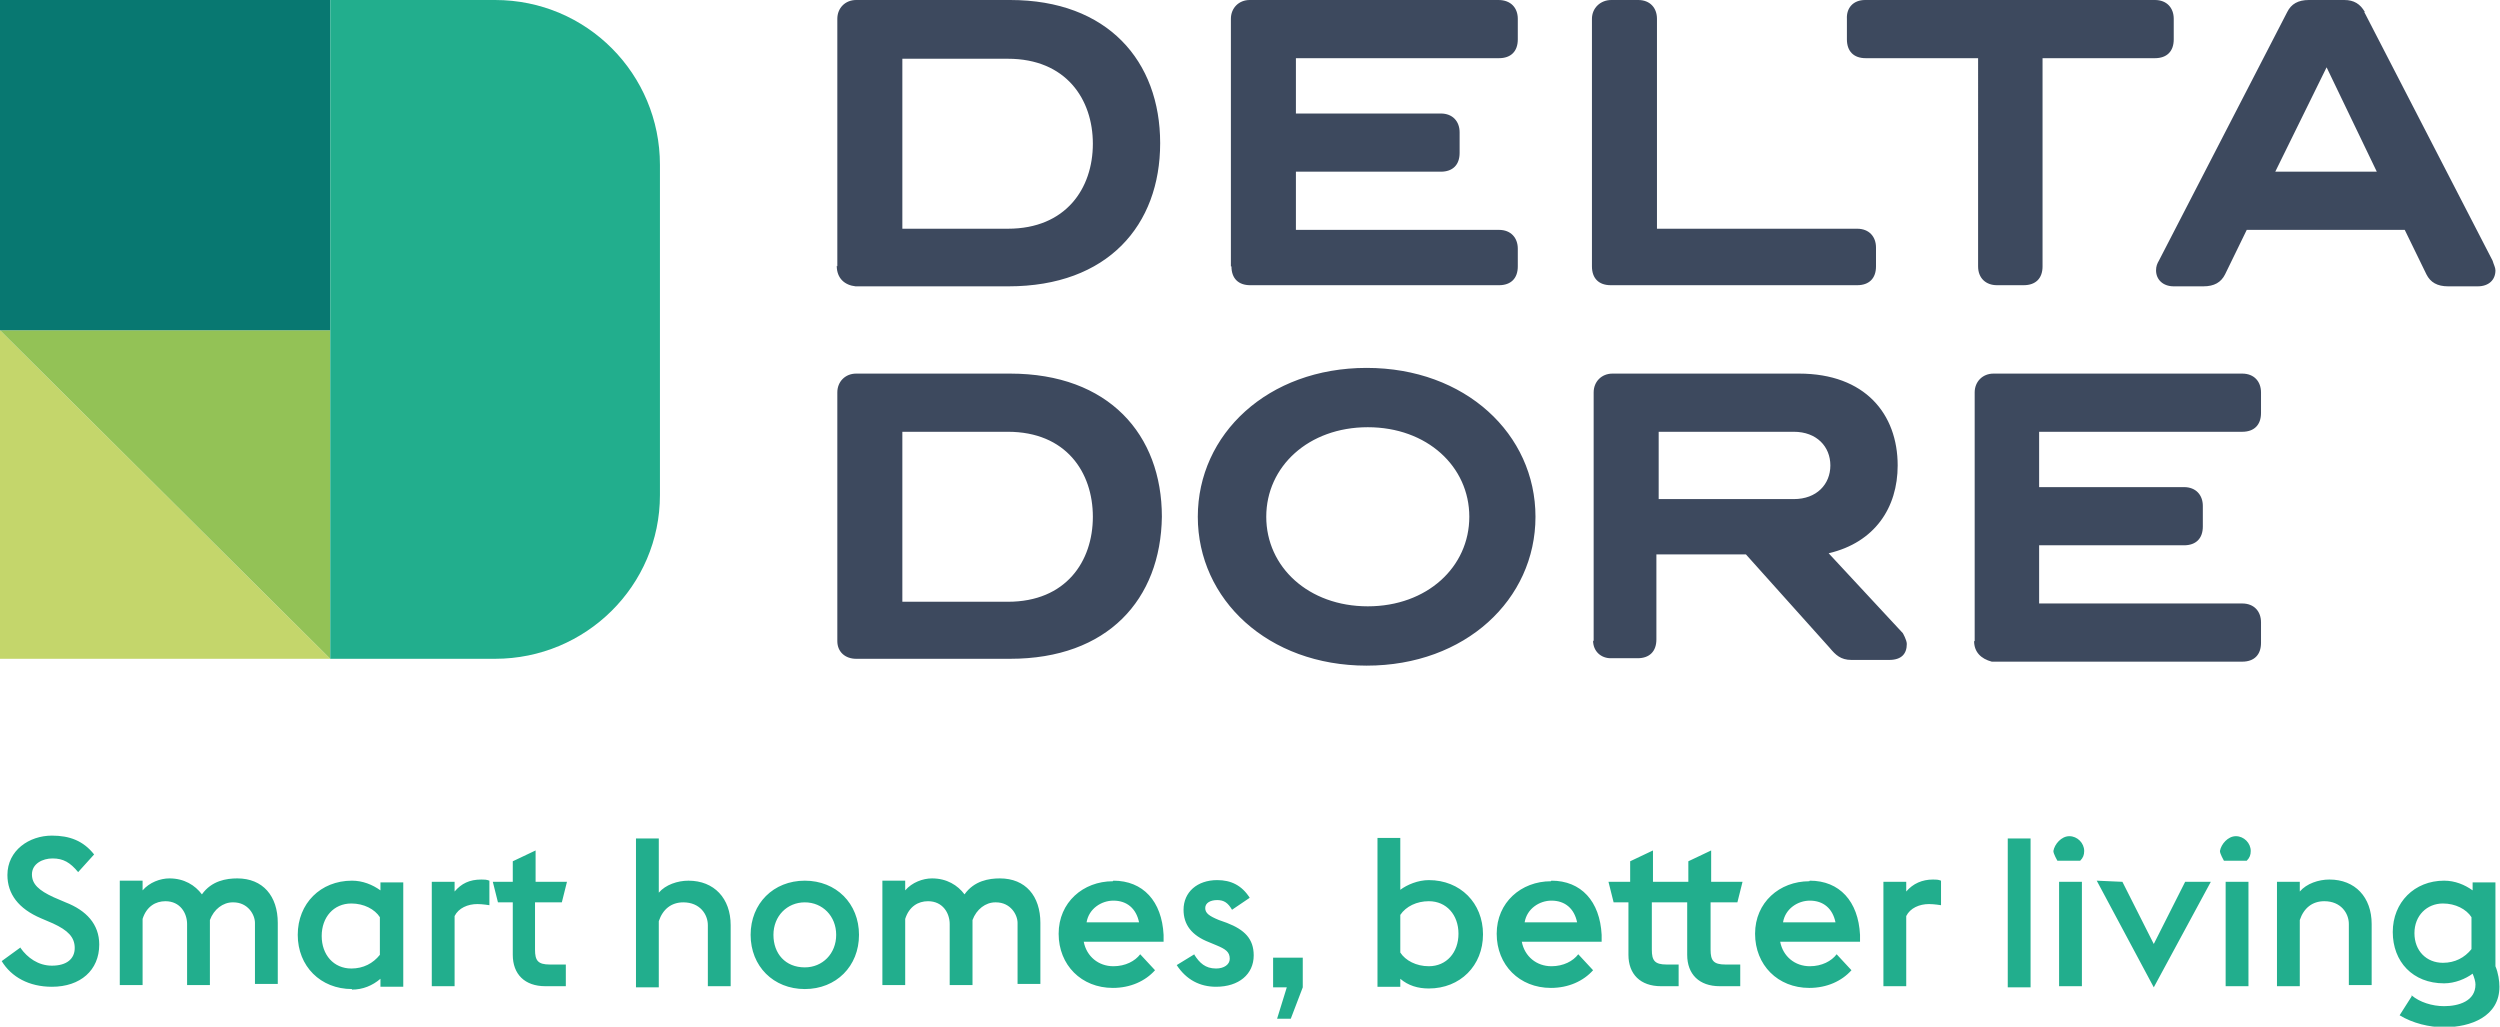
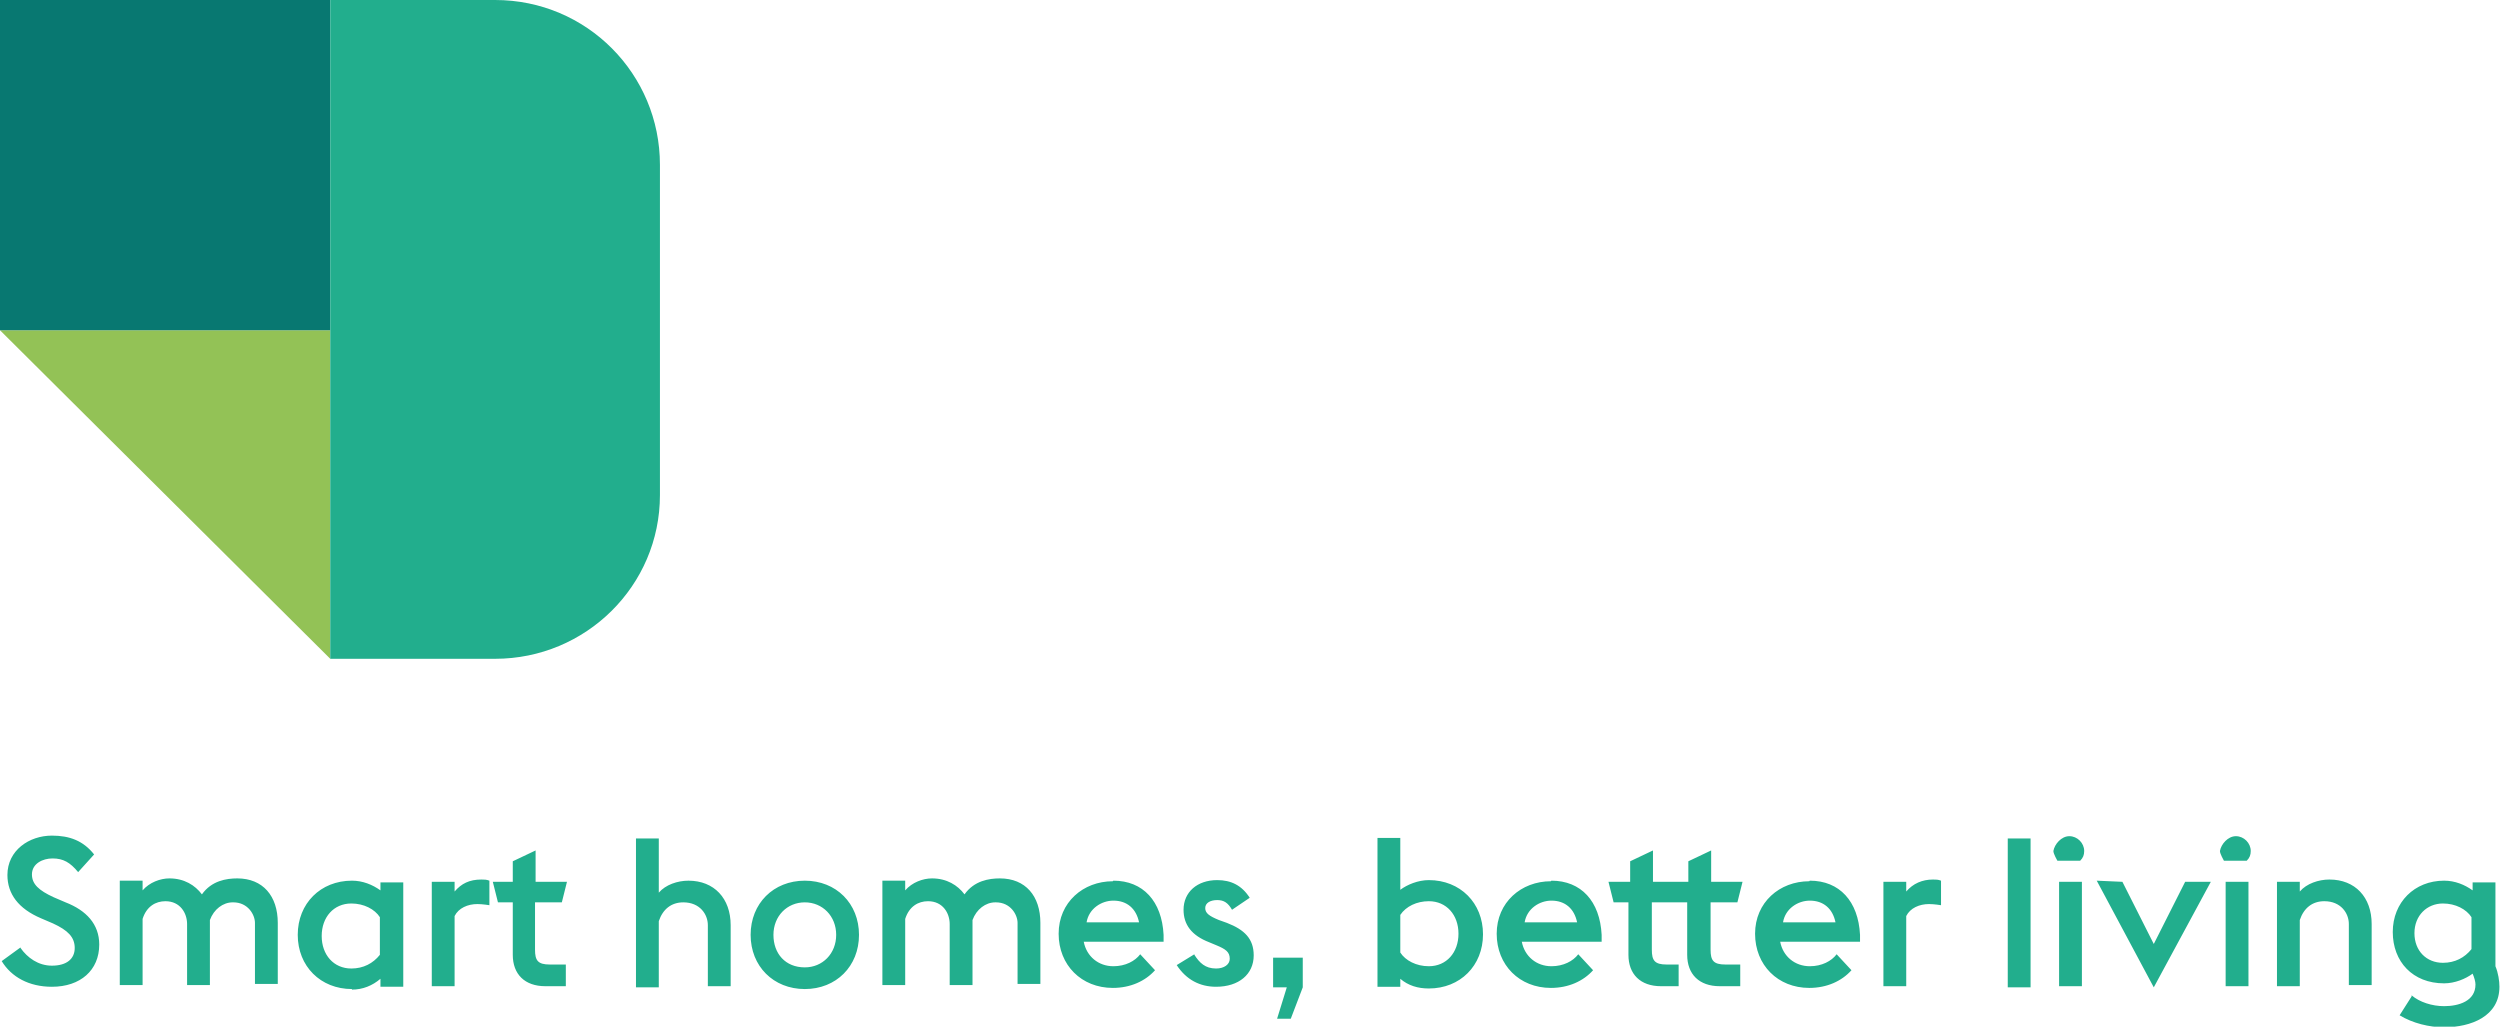
<svg xmlns="http://www.w3.org/2000/svg" id="Livello_2" data-name="Livello 2" viewBox="0 0 43.83 18">
  <defs>
    <style>
      .cls-1 {
        fill: #22ae8d;
      }

      .cls-1, .cls-2, .cls-3, .cls-4, .cls-5 {
        stroke-width: 0px;
      }

      .cls-2 {
        fill: #3d495e;
      }

      .cls-3 {
        fill: #c4d66b;
      }

      .cls-4 {
        fill: #087871;
      }

      .cls-5 {
        fill: #93c256;
      }
    </style>
  </defs>
  <g id="Livello_1-2" data-name="Livello 1">
    <g>
-       <path class="cls-2" d="M14.68,4.67V.33C14.68.14,14.82,0,15.01,0h2.7c1.71,0,2.63,1.07,2.63,2.51s-.92,2.51-2.66,2.51h-2.68c-.19-.02-.33-.14-.33-.36ZM15.82,4.01h1.85c1.02,0,1.49-.71,1.49-1.49s-.47-1.49-1.49-1.49h-1.85v2.99ZM21.58,4.67V.33C21.58.14,21.72,0,21.91,0h4.36C26.49,0,26.61.14,26.61.33v.36c0,.21-.12.33-.33.33h-3.56v.97h2.54c.21,0,.33.14.33.33v.36c0,.21-.12.33-.33.33h-2.54v1.02h3.56c.21,0,.33.14.33.33v.31c0,.21-.12.33-.33.33h-4.36c-.21,0-.33-.12-.33-.33ZM27.91,4.67V.33C27.91.14,28.06,0,28.25,0h.47C28.93,0,29.05.14,29.05.33v3.68h3.51c.21,0,.33.14.33.33v.33c0,.21-.12.33-.33.33h-4.32c-.21,0-.33-.12-.33-.33ZM35.81,4.67c0,.21-.12.33-.33.33h-.47c-.19,0-.33-.12-.33-.33V1.02h-1.97c-.21,0-.33-.12-.33-.33v-.36C32.37.14,32.49,0,32.7,0h5.08C37.99,0,38.11.14,38.11.33v.36c0,.21-.12.33-.33.33h-1.97v3.65ZM41.45.21l2.25,4.36c.02.07.05.12.05.17,0,.17-.12.28-.31.28h-.52c-.19,0-.31-.07-.38-.21l-.38-.78h-2.77l-.38.78c-.07.14-.19.21-.38.21h-.52c-.19,0-.31-.12-.31-.28,0-.07.02-.12.05-.17L40.1.21C40.17.07,40.29,0,40.48,0h.62c.17,0,.28.07.36.21h0ZM41.67,3.01l-.88-1.83-.9,1.83h1.78ZM14.68,11.24v-4.36c0-.19.14-.33.33-.33h2.7c1.73,0,2.66,1.07,2.66,2.51-.02,1.45-.95,2.49-2.66,2.49h-2.7c-.19,0-.33-.12-.33-.31ZM15.82,10.55h1.85c1.02,0,1.49-.71,1.49-1.49s-.47-1.49-1.49-1.49h-1.85v2.99ZM26.92,9.06c0,1.45-1.23,2.61-2.96,2.61s-2.96-1.16-2.96-2.61,1.23-2.61,2.96-2.61,2.96,1.16,2.96,2.61ZM22.2,9.06c0,.88.74,1.57,1.78,1.57s1.78-.69,1.78-1.57-.74-1.57-1.78-1.57-1.78.69-1.78,1.57ZM27.94,11.24v-4.36c0-.19.14-.33.33-.33h3.27c1.16,0,1.73.71,1.73,1.61,0,.74-.4,1.35-1.21,1.54l1.3,1.4s.07.12.07.19c0,.17-.09.28-.31.28h-.66c-.19,0-.28-.09-.38-.21l-1.47-1.64h-1.57v1.49c0,.21-.12.33-.33.33h-.47c-.17,0-.31-.12-.31-.31h0ZM29.08,8.75h2.37c.4,0,.64-.26.64-.59s-.24-.59-.64-.59h-2.37v1.19ZM34.62,11.24v-4.36c0-.19.14-.33.33-.33h4.36c.21,0,.33.14.33.33v.36c0,.21-.12.33-.33.33h-3.56v.97h2.54c.21,0,.33.14.33.33v.36c0,.21-.12.33-.33.33h-2.54v1.02h3.56c.21,0,.33.14.33.33v.36c0,.21-.12.33-.33.33h-4.39c-.19-.05-.31-.17-.31-.36Z" />
-       <path class="cls-3" d="M5.79,11.55H0v-5.76l5.79,5.76Z" />
      <path class="cls-5" d="M5.79,11.55v-5.76H0l5.79,5.76Z" />
      <path class="cls-4" d="M0,0h5.79v5.79H0V0Z" />
      <path class="cls-1" d="M11.57,2.89c0-1.59-1.28-2.89-2.89-2.89h-2.89v11.55h2.89c1.59,0,2.89-1.28,2.89-2.87V2.89ZM.36,16.62c.12.17.31.31.55.31.26,0,.4-.12.4-.31s-.12-.31-.38-.43l-.21-.09c-.4-.17-.59-.43-.59-.76,0-.43.38-.69.78-.69.31,0,.55.09.74.33l-.28.31c-.14-.17-.26-.24-.45-.24-.17,0-.36.09-.36.28,0,.17.12.28.38.4l.21.09c.36.14.59.38.59.74,0,.45-.33.74-.83.74-.4,0-.71-.17-.88-.45,0,0,.33-.24.33-.24ZM4.08,15.82c-.17,0-.33.12-.4.31v1.14h-.4v-1.07c0-.19-.12-.4-.38-.4-.17,0-.33.09-.4.31v1.16h-.4v-1.83h.4v.17c.12-.14.31-.21.47-.21.26,0,.45.12.57.28.17-.24.43-.28.62-.28.45,0,.71.31.71.78v1.07h-.4v-1.07c0-.14-.12-.36-.38-.36ZM6.17,17.34c-.55,0-.95-.4-.95-.95s.4-.95.95-.95c.19,0,.36.07.5.17v-.14h.4v1.83h-.4v-.14c-.14.12-.31.19-.5.19ZM6.66,16.08c-.09-.14-.28-.24-.5-.24-.31,0-.52.24-.52.57s.21.57.52.57c.21,0,.38-.09.5-.24v-.66ZM7.97,15.46v.17c.12-.14.26-.21.47-.21.05,0,.09,0,.14.02v.43s-.12-.02-.21-.02c-.17,0-.33.07-.4.21v1.23h-.4v-1.83h.4ZM8.99,15.46v-.36l.4-.19v.55h.55l-.09.36h-.47v.83c0,.19.05.26.26.26h.28v.38h-.36c-.36,0-.57-.21-.57-.55v-.92h-.26l-.09-.36h.36ZM11.55,14.7v.95c.12-.14.33-.21.52-.21.45,0,.74.31.74.78v1.07h-.4v-1.07c0-.19-.14-.4-.43-.4-.21,0-.36.12-.43.33v1.16h-.4v-2.61h.4ZM14.11,15.44c.55,0,.95.4.95.95s-.4.95-.95.95-.95-.4-.95-.95.4-.95.95-.95ZM14.11,15.82c-.31,0-.55.24-.55.57s.21.57.55.57c.31,0,.55-.24.55-.57s-.24-.57-.55-.57ZM17.45,15.82c-.17,0-.33.12-.4.31v1.14h-.4v-1.07c0-.19-.12-.4-.38-.4-.17,0-.33.09-.4.31v1.16h-.4v-1.83h.4v.17c.12-.14.31-.21.47-.21.26,0,.45.12.57.28.17-.24.43-.28.62-.28.45,0,.71.31.71.78v1.07h-.4v-1.07c0-.14-.12-.36-.38-.36h0ZM19.52,15.44c.52,0,.85.36.88.95v.12h-1.4c.05.26.26.43.52.43.21,0,.38-.09.47-.21l.26.28c-.17.19-.43.31-.74.31-.55,0-.95-.4-.95-.95s.43-.92.95-.92ZM19.97,16.17c-.05-.24-.21-.38-.45-.38-.21,0-.43.14-.47.38h.92ZM20.94,16.74c.09.14.19.24.38.24.14,0,.24-.07.24-.17,0-.12-.07-.17-.24-.24l-.12-.05c-.31-.12-.45-.31-.45-.57,0-.31.24-.52.59-.52.24,0,.43.09.57.31l-.31.21c-.07-.12-.14-.17-.26-.17s-.21.05-.21.14.07.14.24.21l.14.05c.31.12.47.28.47.57,0,.33-.26.55-.66.55-.28,0-.52-.12-.69-.38l.31-.19h0ZM22.32,17.31v-.52h.52v.52l-.21.55h-.24l.17-.55h-.24ZM24.55,14.7v.9c.12-.09.31-.17.5-.17.55,0,.95.4.95.95s-.4.95-.95.95c-.19,0-.36-.05-.5-.17v.14h-.4v-2.61h.4ZM24.55,16.7c.09.14.28.24.5.24.31,0,.52-.24.52-.57s-.21-.57-.52-.57c-.21,0-.4.09-.5.24v.66ZM27.2,15.44c.52,0,.85.36.88.95v.12h-1.4c.05.26.26.43.52.43.21,0,.38-.09.47-.21l.26.28c-.17.19-.43.31-.74.31-.55,0-.95-.4-.95-.95s.43-.92.95-.92ZM27.65,16.17c-.05-.24-.21-.38-.45-.38-.21,0-.43.14-.47.38h.92ZM28.58,15.46v-.36l.4-.19v.55h.62v-.36l.4-.19v.55h.55l-.09.36h-.47v.83c0,.19.05.26.26.26h.26v.38h-.36c-.36,0-.57-.21-.57-.55v-.92h-.62v.83c0,.19.05.26.26.26h.21v.38h-.31c-.36,0-.57-.21-.57-.55v-.92h-.26l-.09-.36h.38ZM31.73,15.44c.52,0,.85.36.88.95v.12h-1.4c.05.26.26.43.52.43.21,0,.38-.09.47-.21l.26.28c-.17.19-.43.31-.74.31-.55,0-.95-.4-.95-.95s.43-.92.95-.92ZM32.18,16.17c-.05-.24-.21-.38-.45-.38-.21,0-.43.14-.47.38h.92ZM33.42,15.46v.17c.12-.14.28-.21.47-.21.05,0,.09,0,.14.02v.43s-.12-.02-.21-.02c-.17,0-.33.07-.4.21v1.23h-.4v-1.83h.4,0ZM35.6,14.7v2.61h-.4v-2.61h.4ZM36.28,14.66c.14,0,.26.12.26.26,0,.07-.02.12-.07.17h-.4s-.07-.12-.07-.17c.02-.12.14-.26.28-.26ZM36.5,15.46v1.83h-.4v-1.83h.4ZM37.21,15.46l.55,1.09.55-1.09h.45l-1,1.85-1-1.87.45.02ZM39.2,14.66c.14,0,.26.12.26.26,0,.07-.02.12-.07.17h-.4s-.07-.12-.07-.17c.02-.12.14-.26.28-.26ZM39.42,15.46v1.83h-.4v-1.83h.4ZM40.32,15.46v.17c.12-.14.33-.21.52-.21.45,0,.74.31.74.78v1.07h-.4v-1.07c0-.19-.14-.4-.43-.4-.21,0-.36.12-.43.33v1.16h-.4v-1.83h.4ZM42.28,17.45c.14.12.36.19.57.19.26,0,.55-.09.55-.38,0-.05-.02-.12-.05-.19-.12.09-.31.17-.5.17-.55,0-.9-.38-.9-.9s.38-.9.9-.9c.19,0,.36.07.5.17v-.14h.4v1.47c.05.12.07.26.07.36,0,.52-.5.71-.97.71-.26,0-.55-.07-.78-.21l.21-.33h0ZM43.33,16.08c-.09-.14-.28-.24-.5-.24-.28,0-.5.21-.5.52s.21.52.5.52c.21,0,.38-.09.5-.24v-.57Z" />
    </g>
  </g>
</svg>